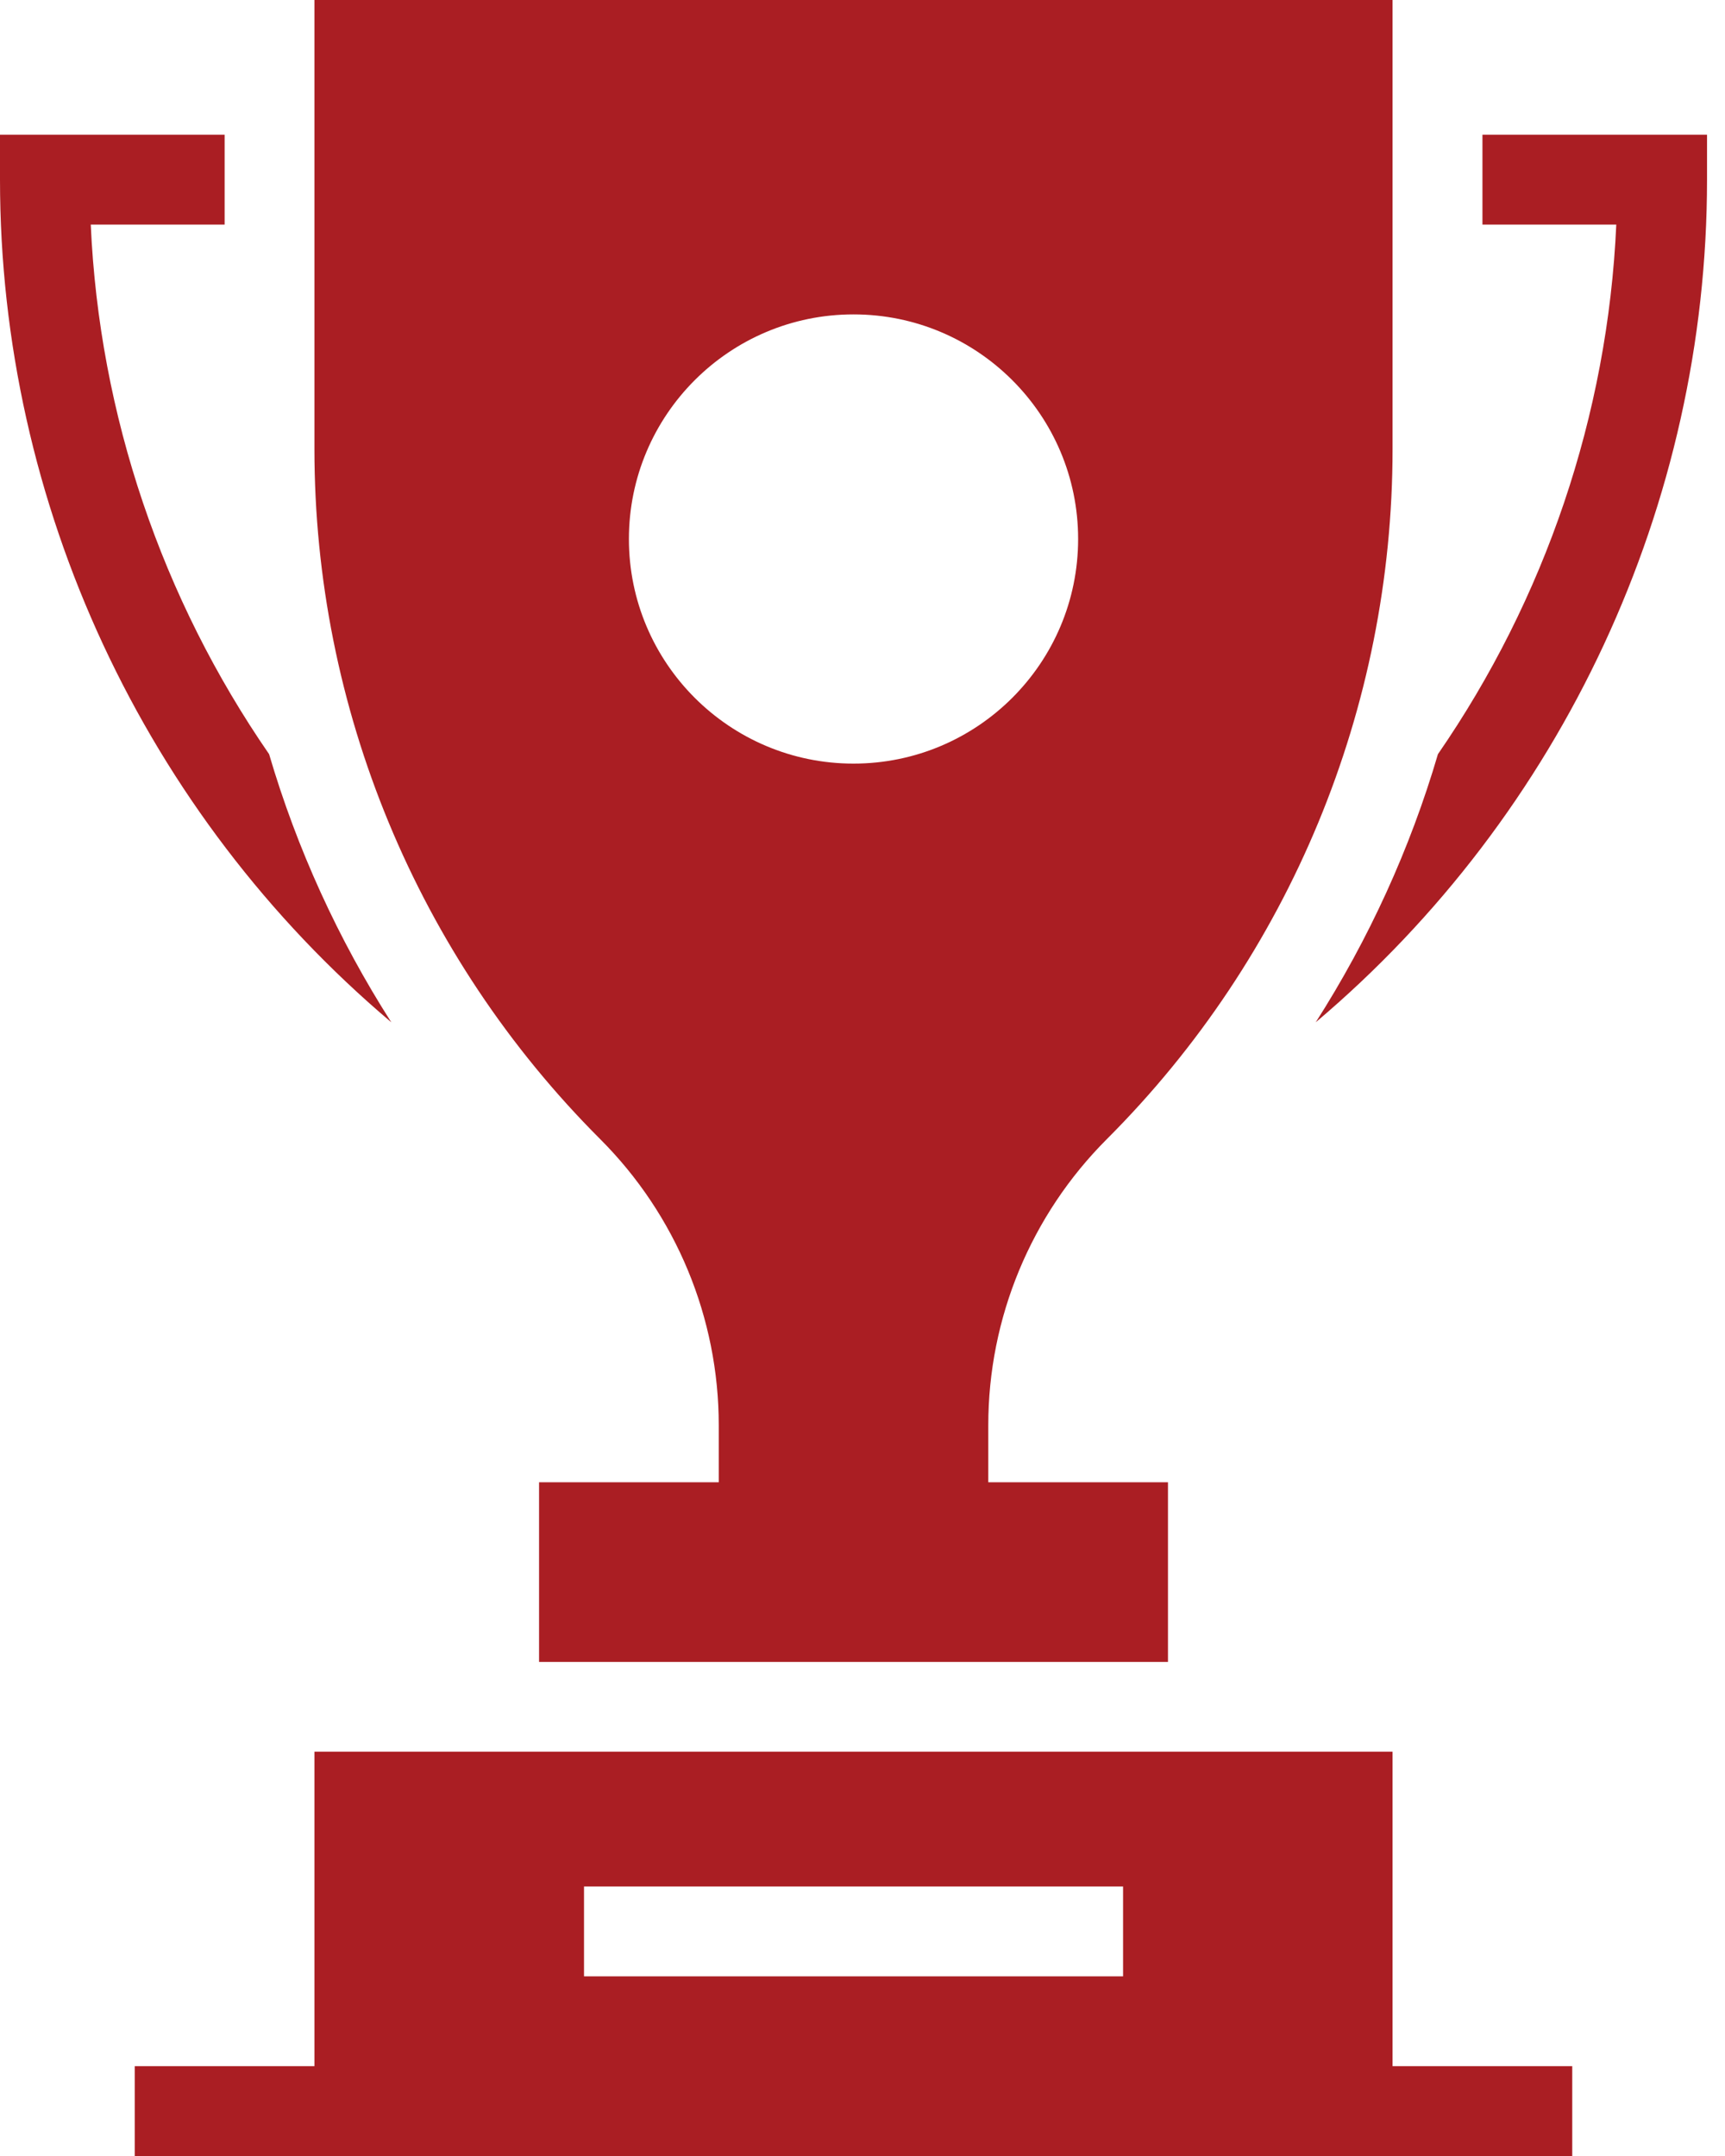
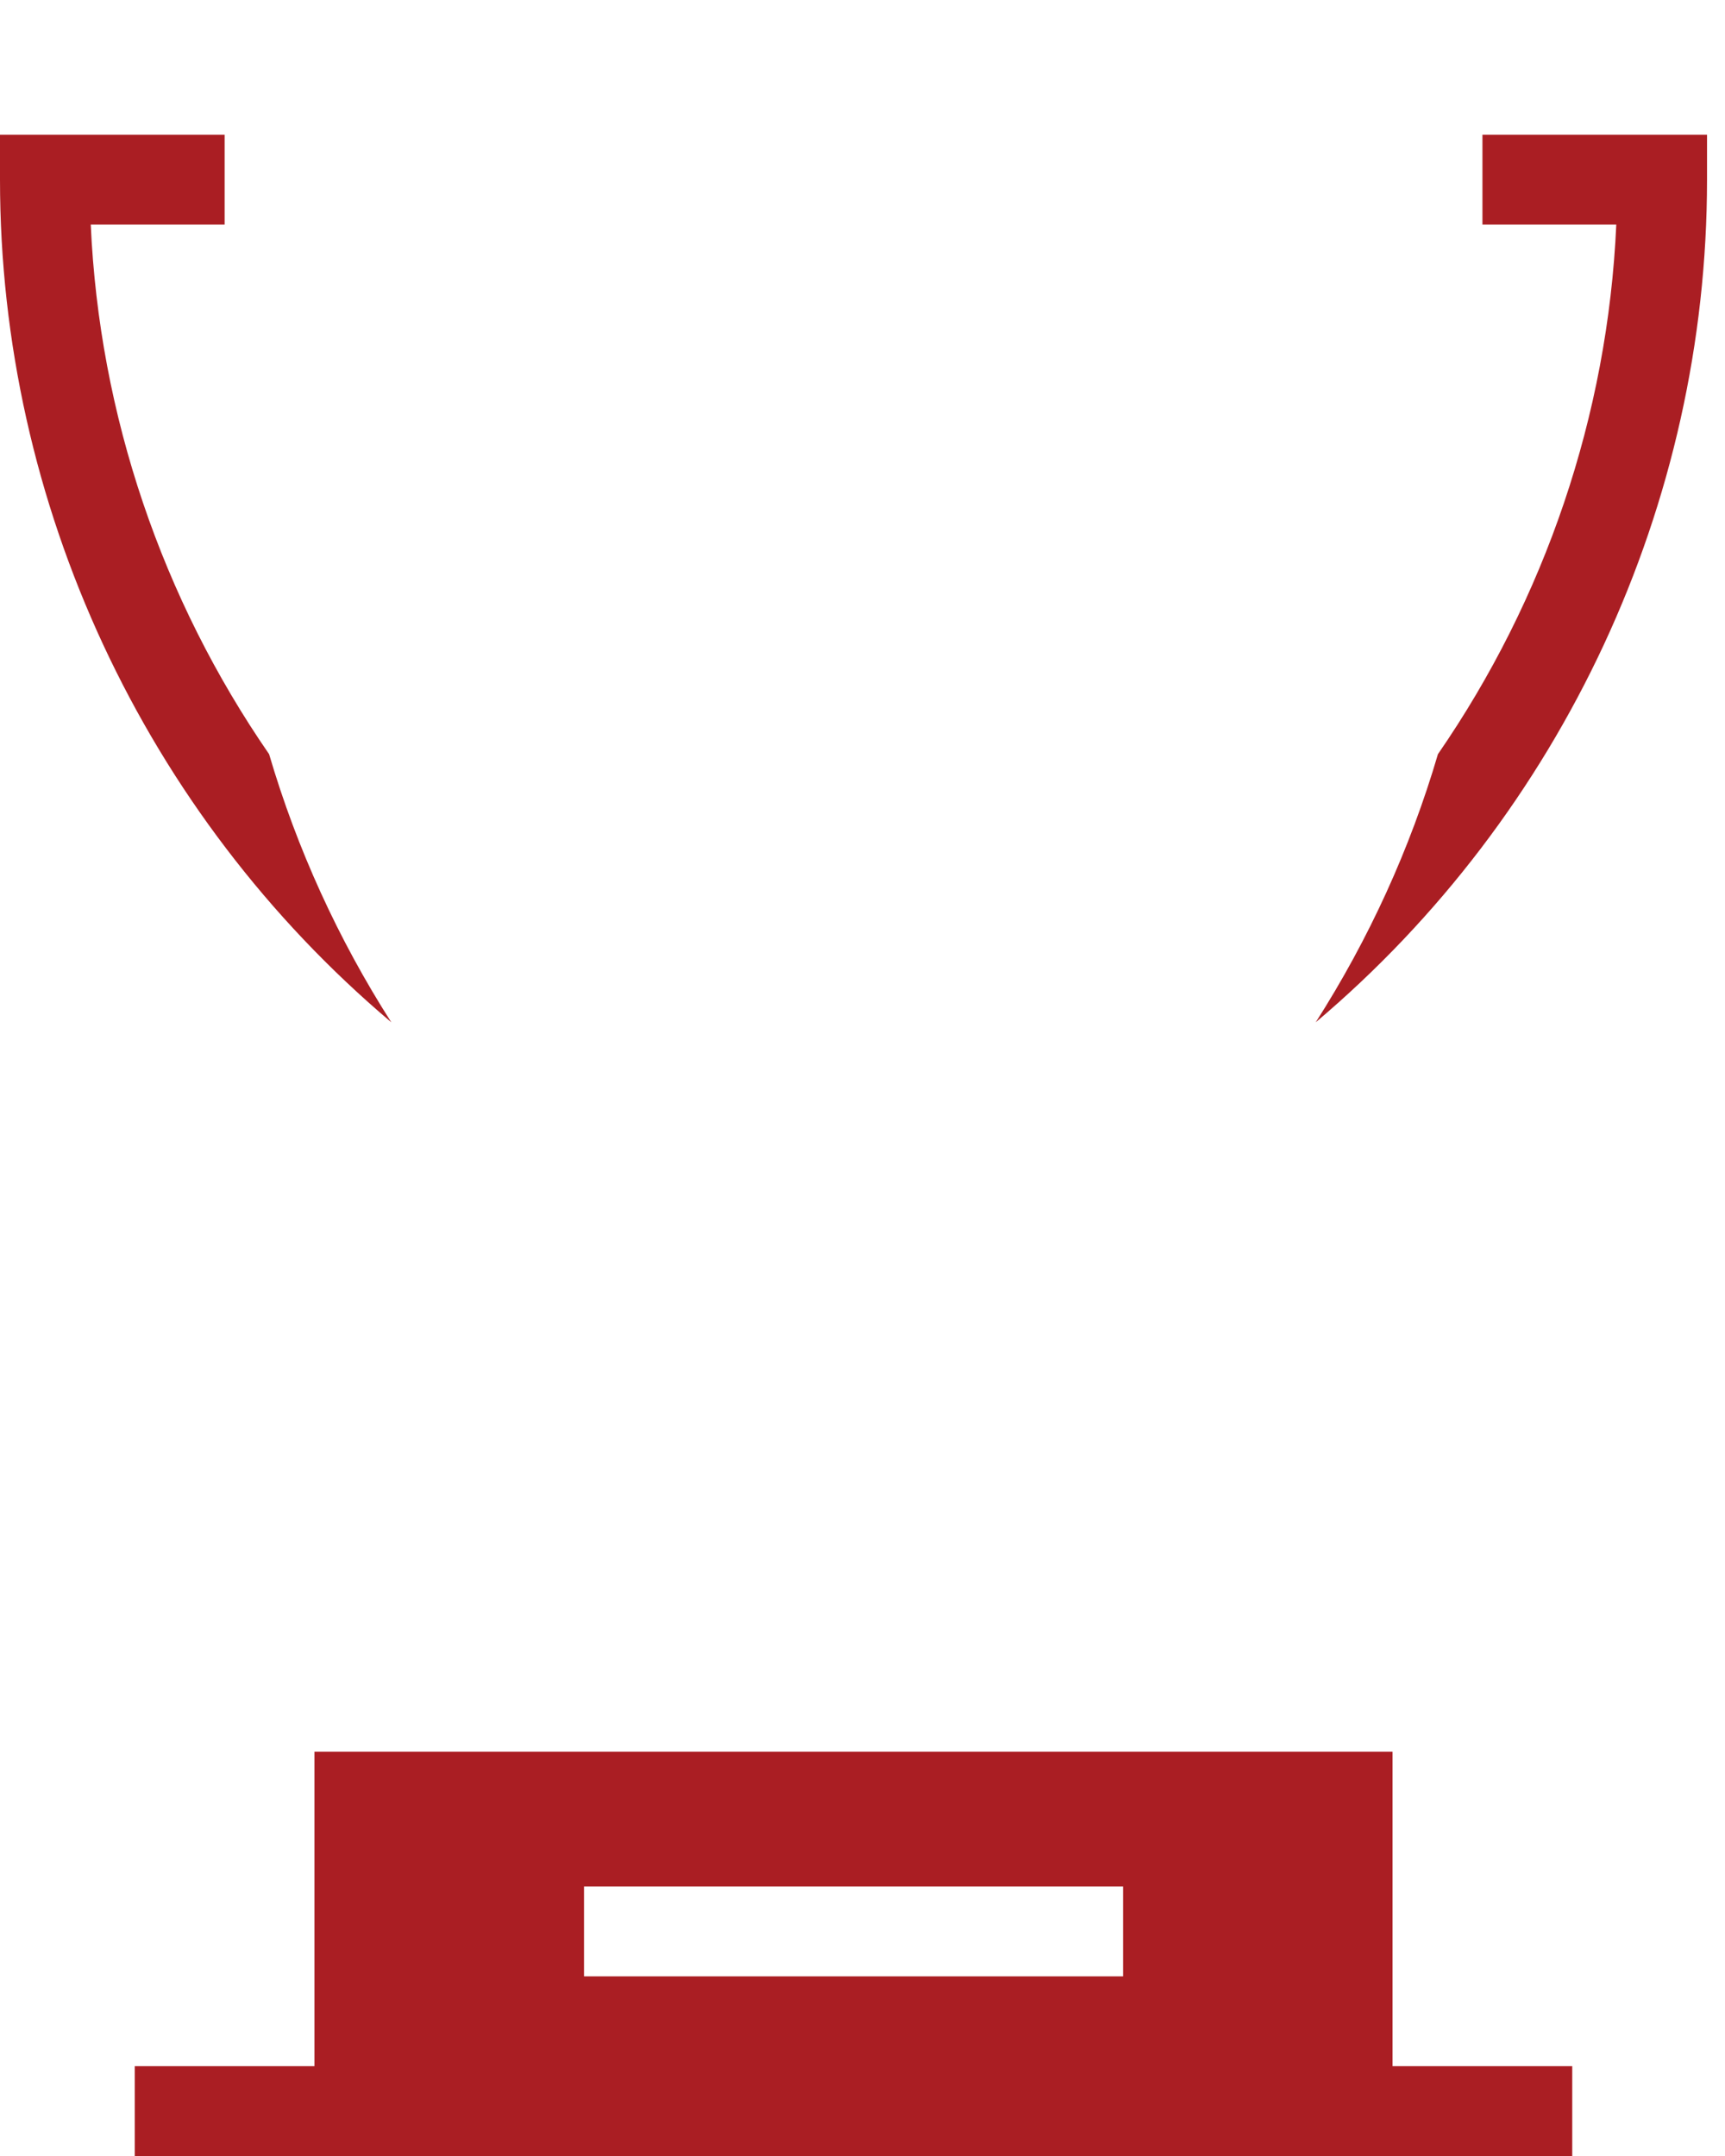
<svg xmlns="http://www.w3.org/2000/svg" width="36" height="45" viewBox="0 0 36 45" fill="none">
  <path d="M29.062 36.562H6.562V43.125H2.812V45H32.812V43.125H29.062V36.562ZM12.188 39.375H23.438V41.25H12.188V39.375Z" fill="#AA1E23" />
-   <path d="M15 29.747V30.938H11.25V34.688H24.375V30.938H20.625V29.747C20.625 27.506 21.516 25.359 23.1 23.775C26.916 19.959 29.062 14.775 29.062 9.375V0H6.562V9.375C6.562 14.775 8.709 19.959 12.525 23.775C14.109 25.359 15 27.506 15 29.747ZM17.812 6.562C20.4 6.562 22.5 8.662 22.5 11.25C22.5 13.838 20.4 15.938 17.812 15.938C15.225 15.938 13.125 13.838 13.125 11.25C13.125 8.662 15.225 6.562 17.812 6.562Z" fill="#AA1E23" />
  <path d="M30.938 2.812V4.688H33.731C33.553 8.672 32.241 12.506 30.009 15.741C29.428 17.719 28.566 19.603 27.459 21.337C32.606 16.988 35.625 10.528 35.625 3.75V2.812H30.938Z" fill="#AA1E23" />
  <path d="M8.166 21.337C7.059 19.603 6.197 17.719 5.616 15.741C3.384 12.506 2.072 8.672 1.894 4.688H4.688V2.812H0V3.75C0 10.528 3.019 16.988 8.166 21.337Z" fill="#AA1E23" />
</svg>